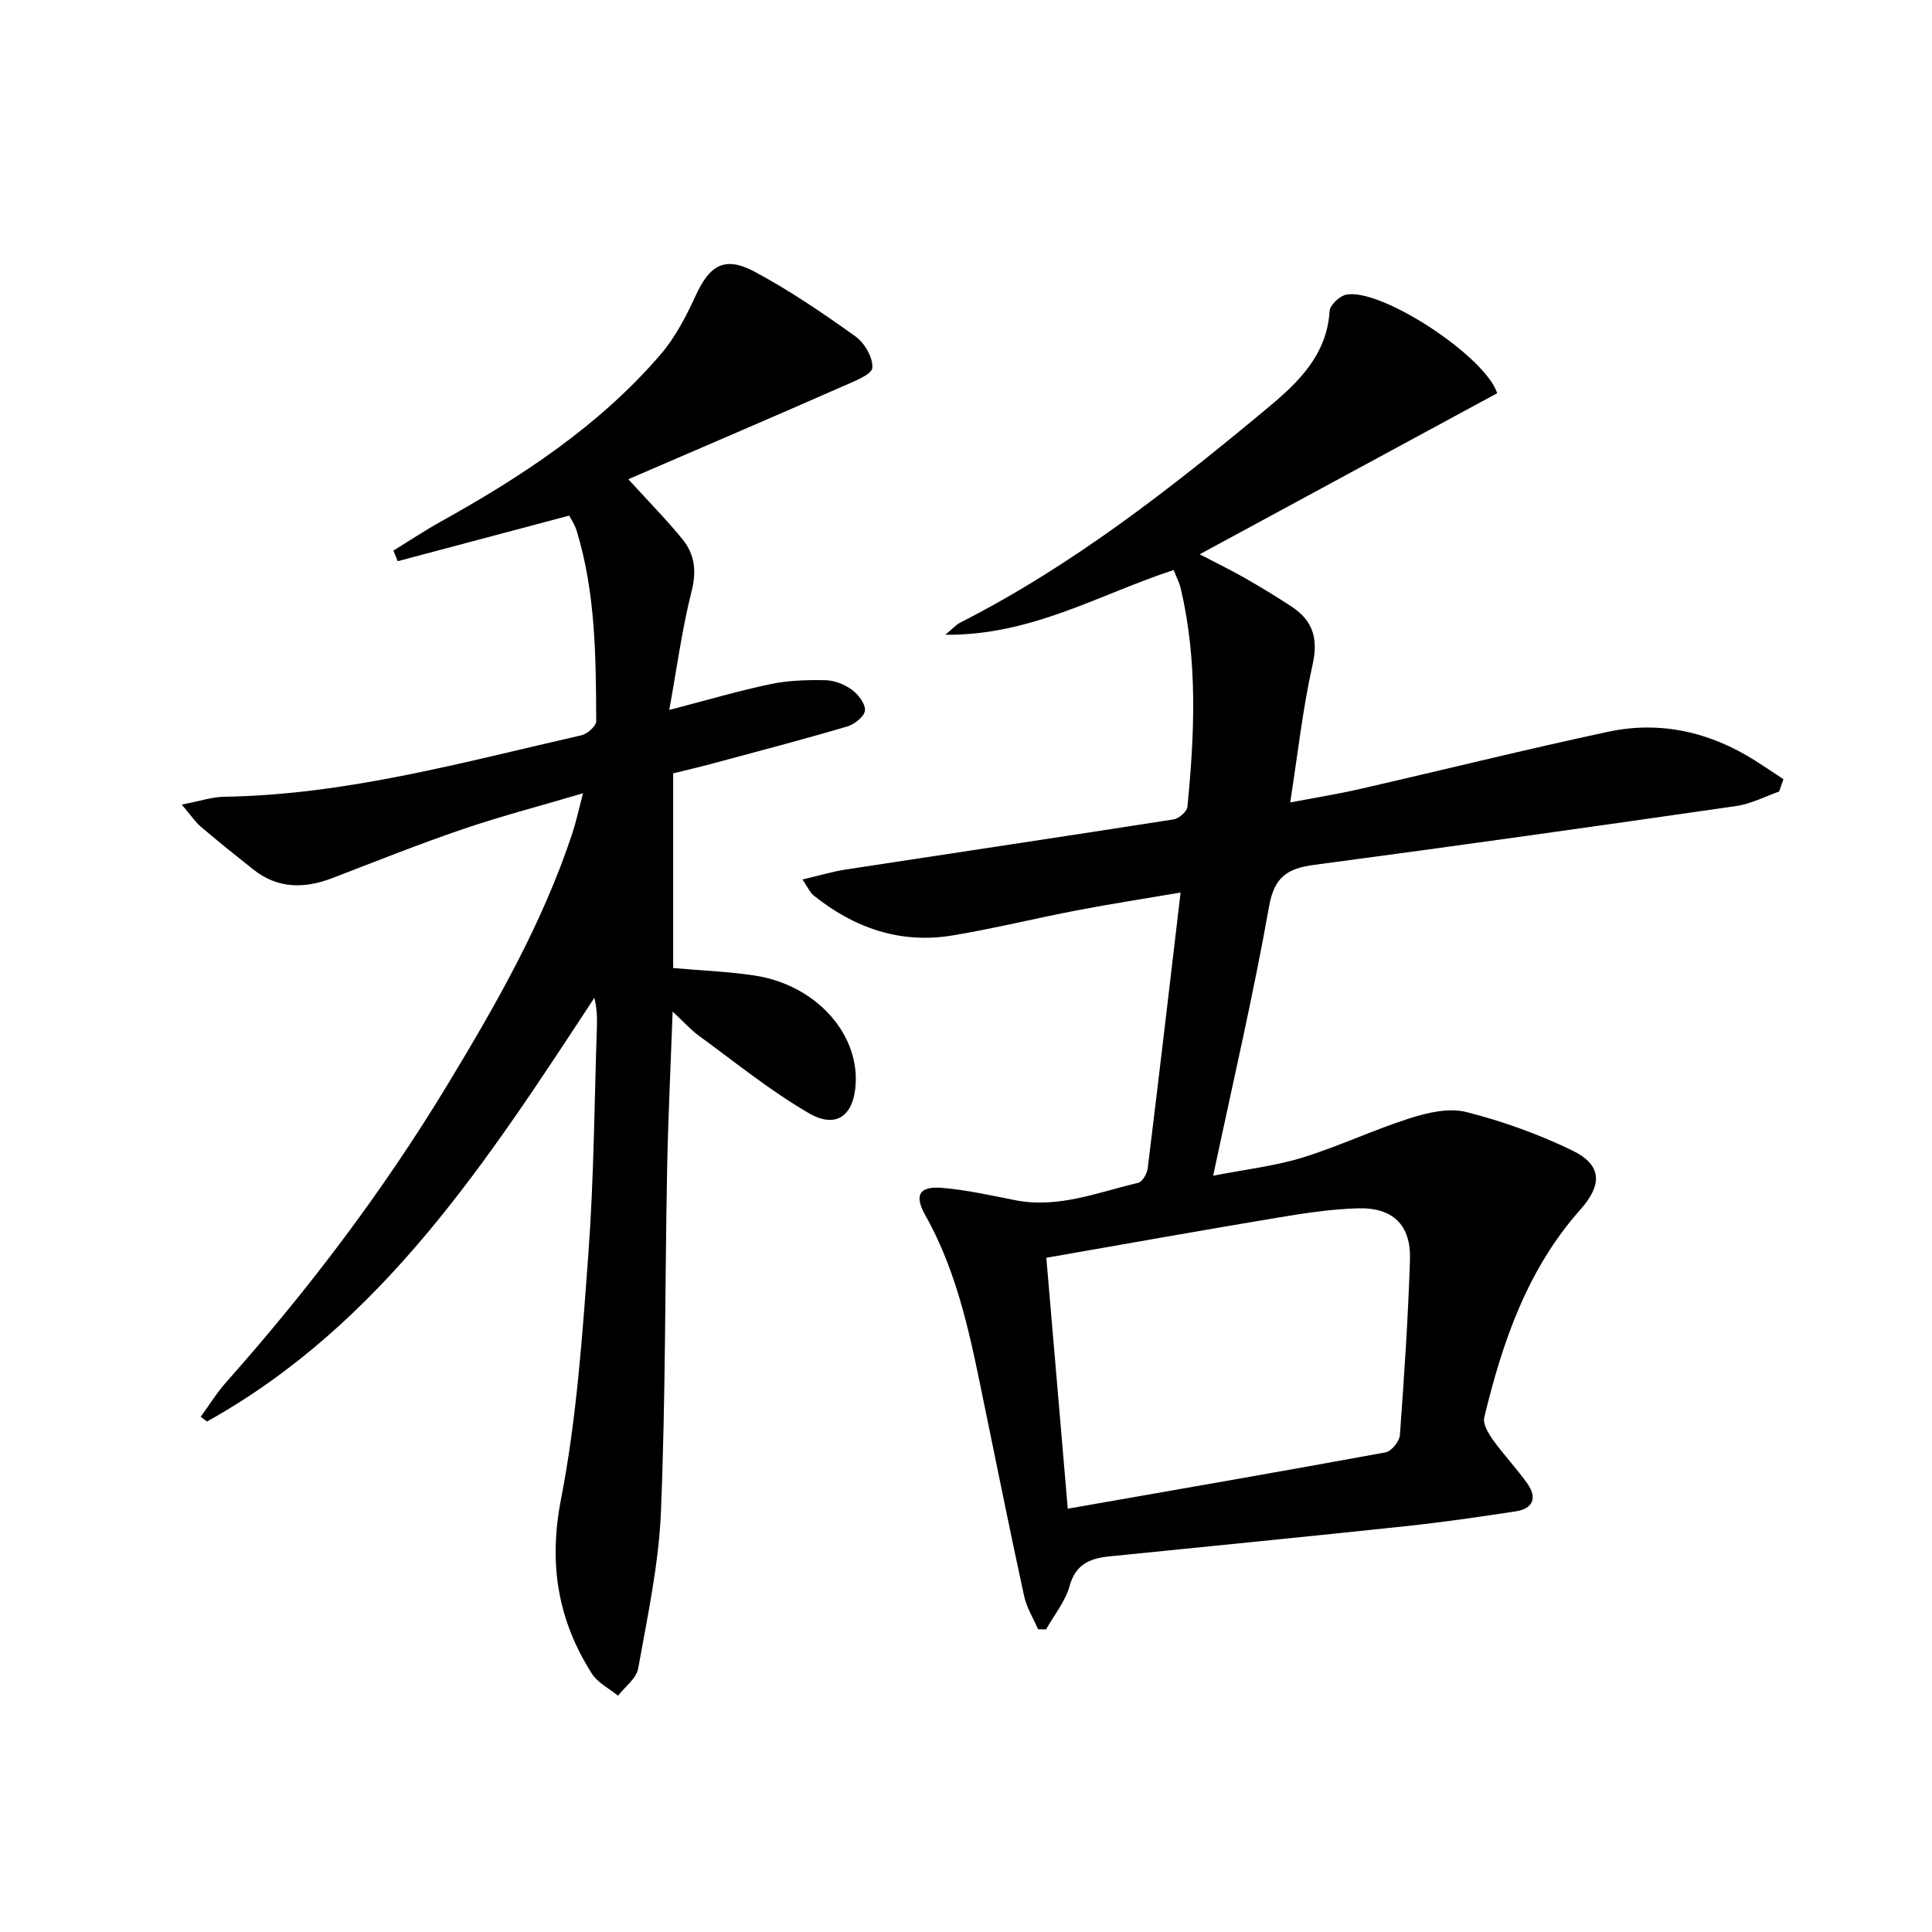
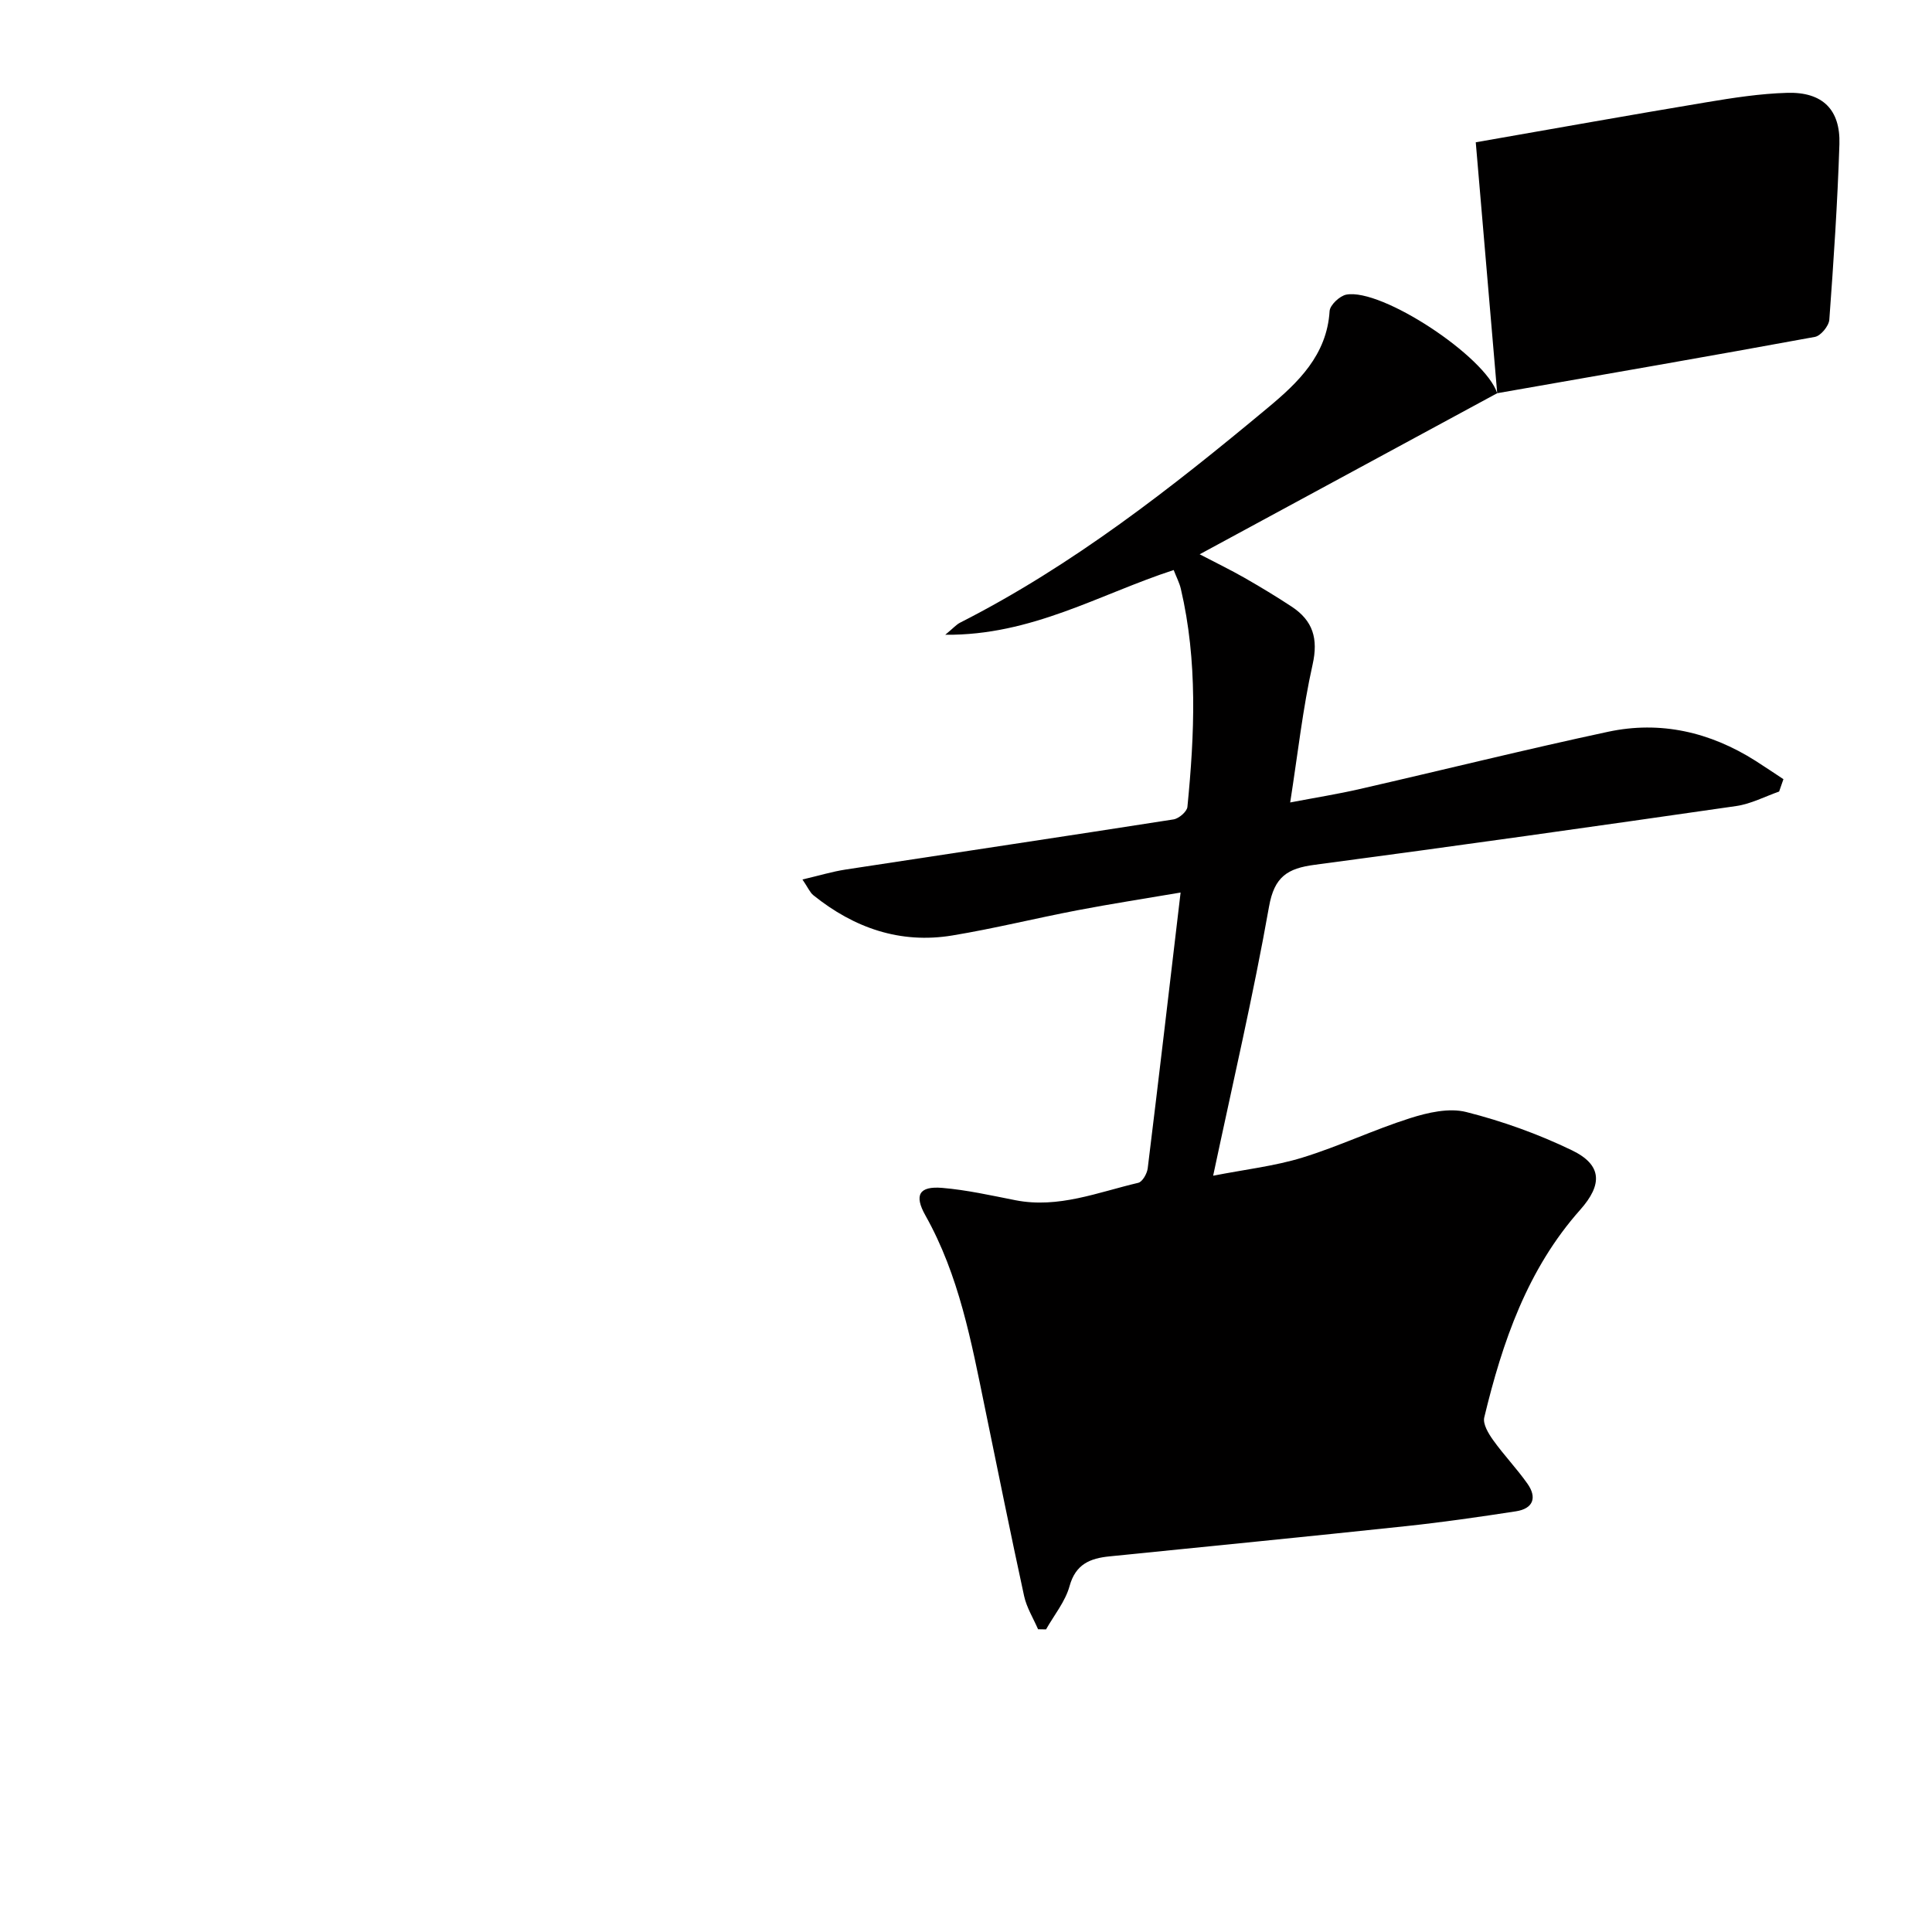
<svg xmlns="http://www.w3.org/2000/svg" enable-background="new 0 0 400 400" viewBox="0 0 400 400">
-   <path d="m309.98 81.41c-20.25 10.96-40.53 21.94-61.6 33.35 3.57 1.86 6.48 3.27 9.28 4.87 3.31 1.9 6.59 3.87 9.77 5.97 4.38 2.89 5.54 6.59 4.33 11.99-2.03 9.05-3.04 18.32-4.64 28.55 5.22-1 9.85-1.73 14.4-2.78 17.14-3.92 34.21-8.17 51.4-11.85 10.86-2.33 21.12.05 30.51 5.99 1.96 1.24 3.87 2.55 5.81 3.82-.3.85-.59 1.7-.89 2.56-2.95 1.03-5.83 2.56-8.87 3-29.08 4.19-58.18 8.31-87.31 12.17-5.58.74-8.33 2.43-9.43 8.65-3.24 18.28-7.47 36.39-11.57 55.72 6.69-1.31 12.75-1.99 18.47-3.75 7.55-2.32 14.76-5.77 22.29-8.16 3.68-1.17 8.06-2.18 11.63-1.28 7.49 1.89 14.92 4.56 21.88 7.92 6.28 3.03 6.38 7.09 1.72 12.33-10.94 12.31-16.1 27.36-19.86 42.98-.33 1.37.88 3.37 1.86 4.73 2.22 3.1 4.88 5.87 7.08 8.99 2.03 2.88 1.2 5.17-2.38 5.72-7.53 1.16-15.08 2.25-22.66 3.06-20.48 2.18-40.98 4.2-61.48 6.27-3.99.4-7.02 1.58-8.28 6.16-.88 3.19-3.19 5.99-4.87 8.96-.55-.01-1.1-.02-1.65-.03-.99-2.29-2.37-4.49-2.89-6.88-2.82-12.97-5.44-25.99-8.12-39-2.81-13.66-5.34-27.39-12.31-39.79-2.4-4.26-1.28-6.11 3.49-5.71 5.1.43 10.14 1.57 15.18 2.56 8.89 1.73 17.05-1.66 25.39-3.61.86-.2 1.82-1.89 1.96-2.99 2.31-18.76 4.5-37.54 6.81-57.11-7.5 1.28-14.48 2.35-21.41 3.68-8.64 1.65-17.19 3.78-25.86 5.21-10.8 1.78-20.34-1.56-28.76-8.33-.71-.57-1.09-1.54-2.26-3.26 3.39-.79 6.13-1.63 8.93-2.06 22.63-3.47 45.27-6.84 67.89-10.38 1.11-.17 2.78-1.61 2.88-2.58 1.49-15.1 2.14-30.21-1.36-45.16-.29-1.25-.92-2.43-1.48-3.89-15.3 4.97-29.39 13.58-47.29 13.4 1.69-1.4 2.3-2.12 3.08-2.51 23.31-11.85 43.73-27.86 63.69-44.48 6.24-5.19 12.24-10.89 12.8-20.03.08-1.24 2.09-3.14 3.46-3.4 7.31-1.38 28.8 12.81 31.24 20.41zm-88.91 230.95c22.42-3.93 44.12-7.68 65.78-11.66 1.21-.22 2.88-2.26 2.98-3.55.89-12.1 1.7-24.21 2.09-36.33.23-7.19-3.51-10.86-10.79-10.65-5.61.16-11.23 1.03-16.78 1.96-15.83 2.64-31.63 5.47-47.72 8.28 1.48 17.37 2.93 34.3 4.44 51.95z" fill="#010000" />
-   <path d="m130.09 99.22c4.62 5.08 8.13 8.61 11.24 12.47 2.5 3.1 2.92 6.54 1.86 10.72-1.98 7.81-3.04 15.86-4.63 24.58 7.7-2 14.29-3.95 21-5.36 3.7-.77 7.59-.88 11.38-.8 1.85.04 3.94.88 5.45 1.99 1.32.97 2.81 2.91 2.69 4.28-.12 1.23-2.15 2.86-3.64 3.3-9.23 2.72-18.53 5.16-27.82 7.66-2.7.73-5.44 1.36-8.25 2.06v40.3c5.72.51 11.33.72 16.84 1.55 12.39 1.87 21.43 11.62 20.96 22.2-.3 6.73-3.95 9.64-9.69 6.31-7.99-4.63-15.24-10.54-22.73-16-1.7-1.23-3.12-2.84-5.49-5.05-.42 11.61-.94 22.15-1.14 32.69-.45 23.64-.31 47.29-1.28 70.9-.45 10.86-2.79 21.66-4.71 32.41-.37 2.07-2.73 3.78-4.17 5.65-1.84-1.5-4.21-2.67-5.42-4.57-7.06-11.11-9-22.71-6.39-36.12 3.25-16.7 4.42-33.85 5.67-50.86 1.15-15.58 1.23-31.24 1.76-46.86.07-1.94.01-3.89-.52-6.09-22.11 33.67-43.84 67.47-80.2 87.73-.44-.32-.87-.65-1.31-.97 1.74-2.39 3.31-4.94 5.26-7.15 17.06-19.2 32.51-39.59 45.82-61.58 10.08-16.65 19.74-33.53 25.88-52.13.77-2.33 1.27-4.74 2.2-8.24-8.82 2.61-16.92 4.71-24.81 7.4-9.1 3.1-18.05 6.68-27.02 10.13-5.83 2.25-11.36 2.28-16.46-1.77-3.65-2.9-7.28-5.81-10.83-8.83-1.17-.99-2.04-2.34-3.96-4.59 3.76-.72 6.25-1.58 8.76-1.62 25.33-.39 49.56-7.17 73.99-12.73 1.23-.28 3.07-1.92 3.06-2.92-.06-13.29-.12-26.61-4.07-39.5-.38-1.23-1.16-2.34-1.52-3.06-12.07 3.21-23.79 6.33-35.51 9.44-.3-.73-.59-1.46-.89-2.2 3.28-2.01 6.49-4.15 9.85-6.02 16.81-9.35 32.79-19.85 45.45-34.56 3.07-3.57 5.34-7.97 7.32-12.29 2.85-6.21 5.99-8.16 12.12-4.89 7.28 3.89 14.17 8.59 20.9 13.4 1.89 1.35 3.66 4.38 3.52 6.51-.08 1.37-3.64 2.76-5.83 3.72-14.7 6.47-29.45 12.78-44.69 19.36z" fill="#010000" />
+   <path d="m309.98 81.41c-20.25 10.96-40.53 21.94-61.6 33.35 3.57 1.86 6.48 3.27 9.28 4.87 3.31 1.9 6.59 3.87 9.77 5.97 4.38 2.89 5.54 6.59 4.33 11.99-2.03 9.05-3.04 18.32-4.64 28.55 5.22-1 9.85-1.73 14.4-2.78 17.14-3.92 34.21-8.17 51.4-11.85 10.86-2.33 21.12.05 30.51 5.99 1.96 1.24 3.87 2.55 5.81 3.82-.3.85-.59 1.7-.89 2.56-2.95 1.03-5.83 2.56-8.87 3-29.08 4.19-58.18 8.31-87.31 12.17-5.58.74-8.33 2.43-9.43 8.65-3.24 18.28-7.47 36.39-11.57 55.72 6.69-1.31 12.75-1.99 18.47-3.75 7.55-2.32 14.76-5.77 22.29-8.16 3.68-1.17 8.06-2.18 11.63-1.28 7.49 1.89 14.92 4.56 21.88 7.92 6.28 3.03 6.38 7.09 1.72 12.33-10.94 12.31-16.1 27.36-19.86 42.98-.33 1.37.88 3.37 1.86 4.73 2.22 3.1 4.88 5.87 7.08 8.99 2.03 2.88 1.2 5.17-2.38 5.72-7.53 1.16-15.08 2.25-22.66 3.06-20.48 2.18-40.98 4.2-61.48 6.27-3.99.4-7.02 1.58-8.28 6.16-.88 3.19-3.19 5.99-4.87 8.96-.55-.01-1.1-.02-1.65-.03-.99-2.29-2.37-4.49-2.89-6.88-2.82-12.97-5.44-25.99-8.12-39-2.81-13.66-5.34-27.39-12.31-39.79-2.4-4.26-1.28-6.11 3.49-5.71 5.1.43 10.14 1.57 15.18 2.56 8.89 1.73 17.05-1.66 25.39-3.61.86-.2 1.82-1.89 1.96-2.99 2.31-18.76 4.5-37.54 6.81-57.11-7.5 1.28-14.48 2.35-21.41 3.68-8.64 1.65-17.19 3.78-25.86 5.21-10.8 1.78-20.34-1.56-28.76-8.33-.71-.57-1.09-1.54-2.26-3.26 3.39-.79 6.13-1.63 8.93-2.06 22.63-3.47 45.27-6.84 67.89-10.38 1.11-.17 2.78-1.61 2.88-2.58 1.49-15.1 2.14-30.21-1.36-45.16-.29-1.25-.92-2.43-1.48-3.89-15.3 4.97-29.39 13.58-47.29 13.4 1.69-1.4 2.3-2.12 3.08-2.51 23.31-11.85 43.73-27.86 63.69-44.48 6.24-5.19 12.24-10.89 12.8-20.03.08-1.24 2.09-3.14 3.46-3.4 7.31-1.38 28.8 12.81 31.24 20.41zc22.42-3.93 44.12-7.68 65.78-11.66 1.21-.22 2.88-2.26 2.98-3.55.89-12.1 1.7-24.21 2.09-36.33.23-7.19-3.51-10.86-10.79-10.65-5.61.16-11.23 1.03-16.78 1.96-15.83 2.64-31.63 5.47-47.72 8.28 1.48 17.37 2.93 34.3 4.44 51.95z" fill="#010000" />
</svg>